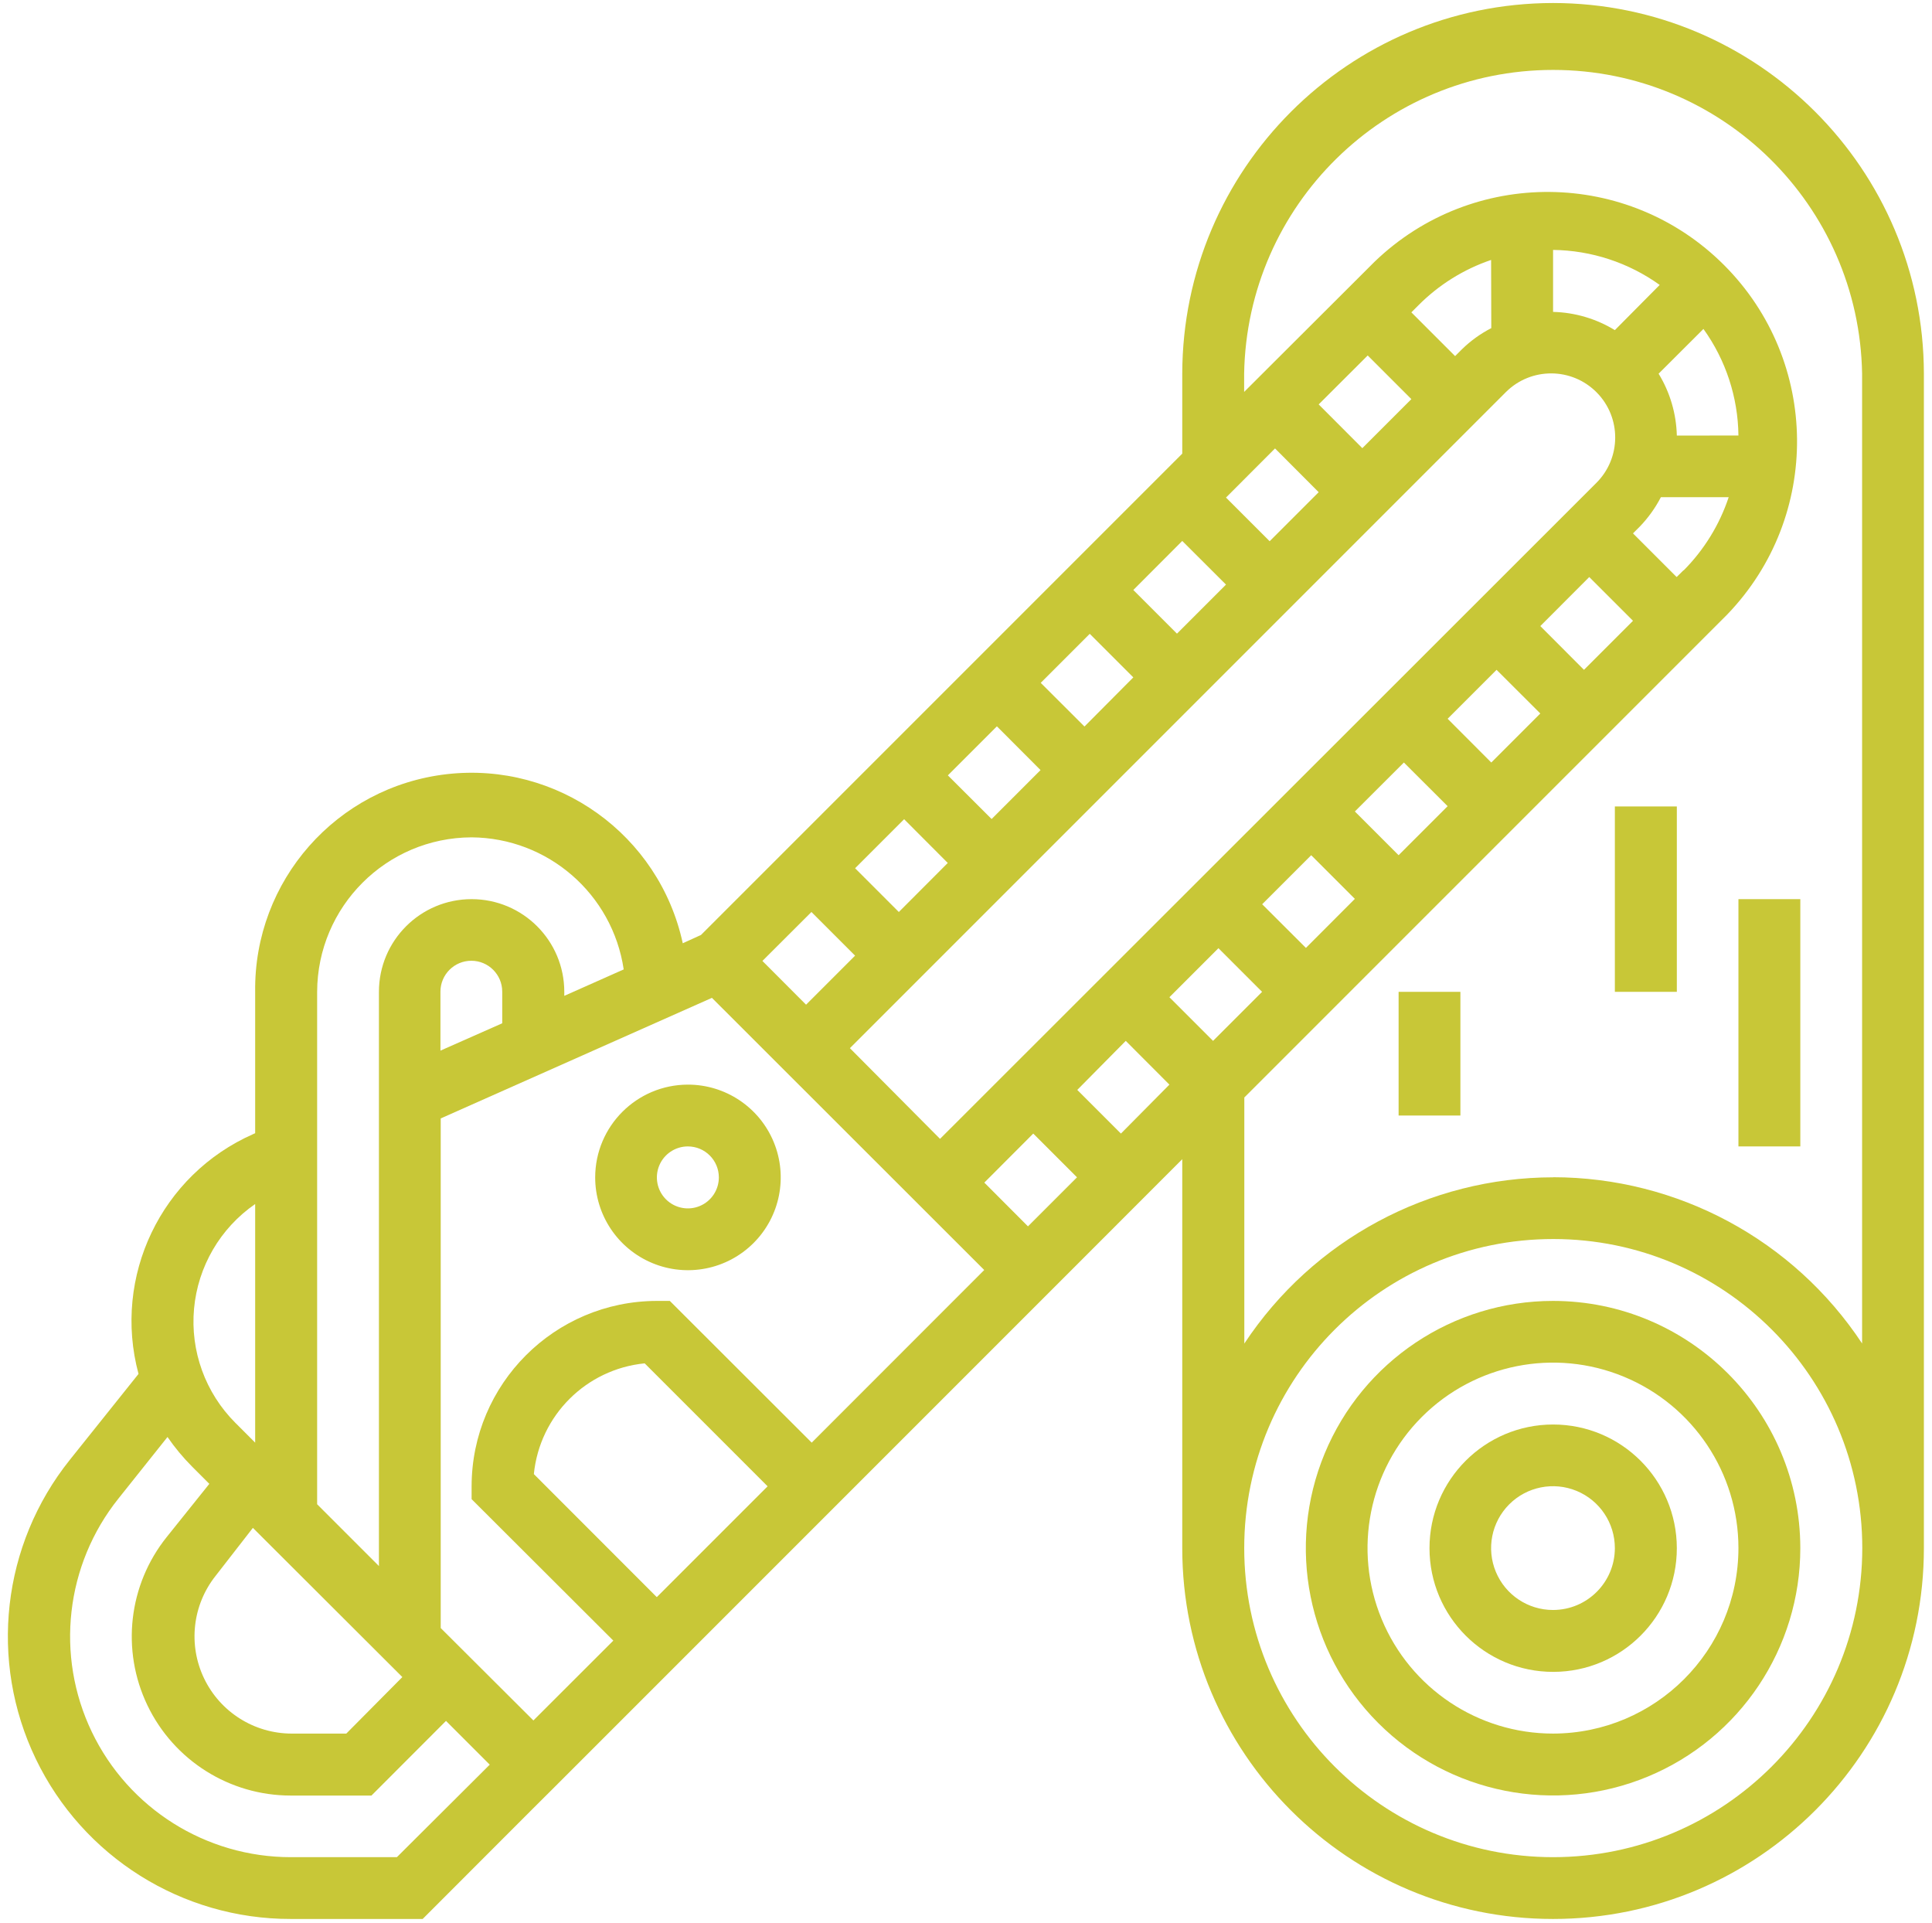
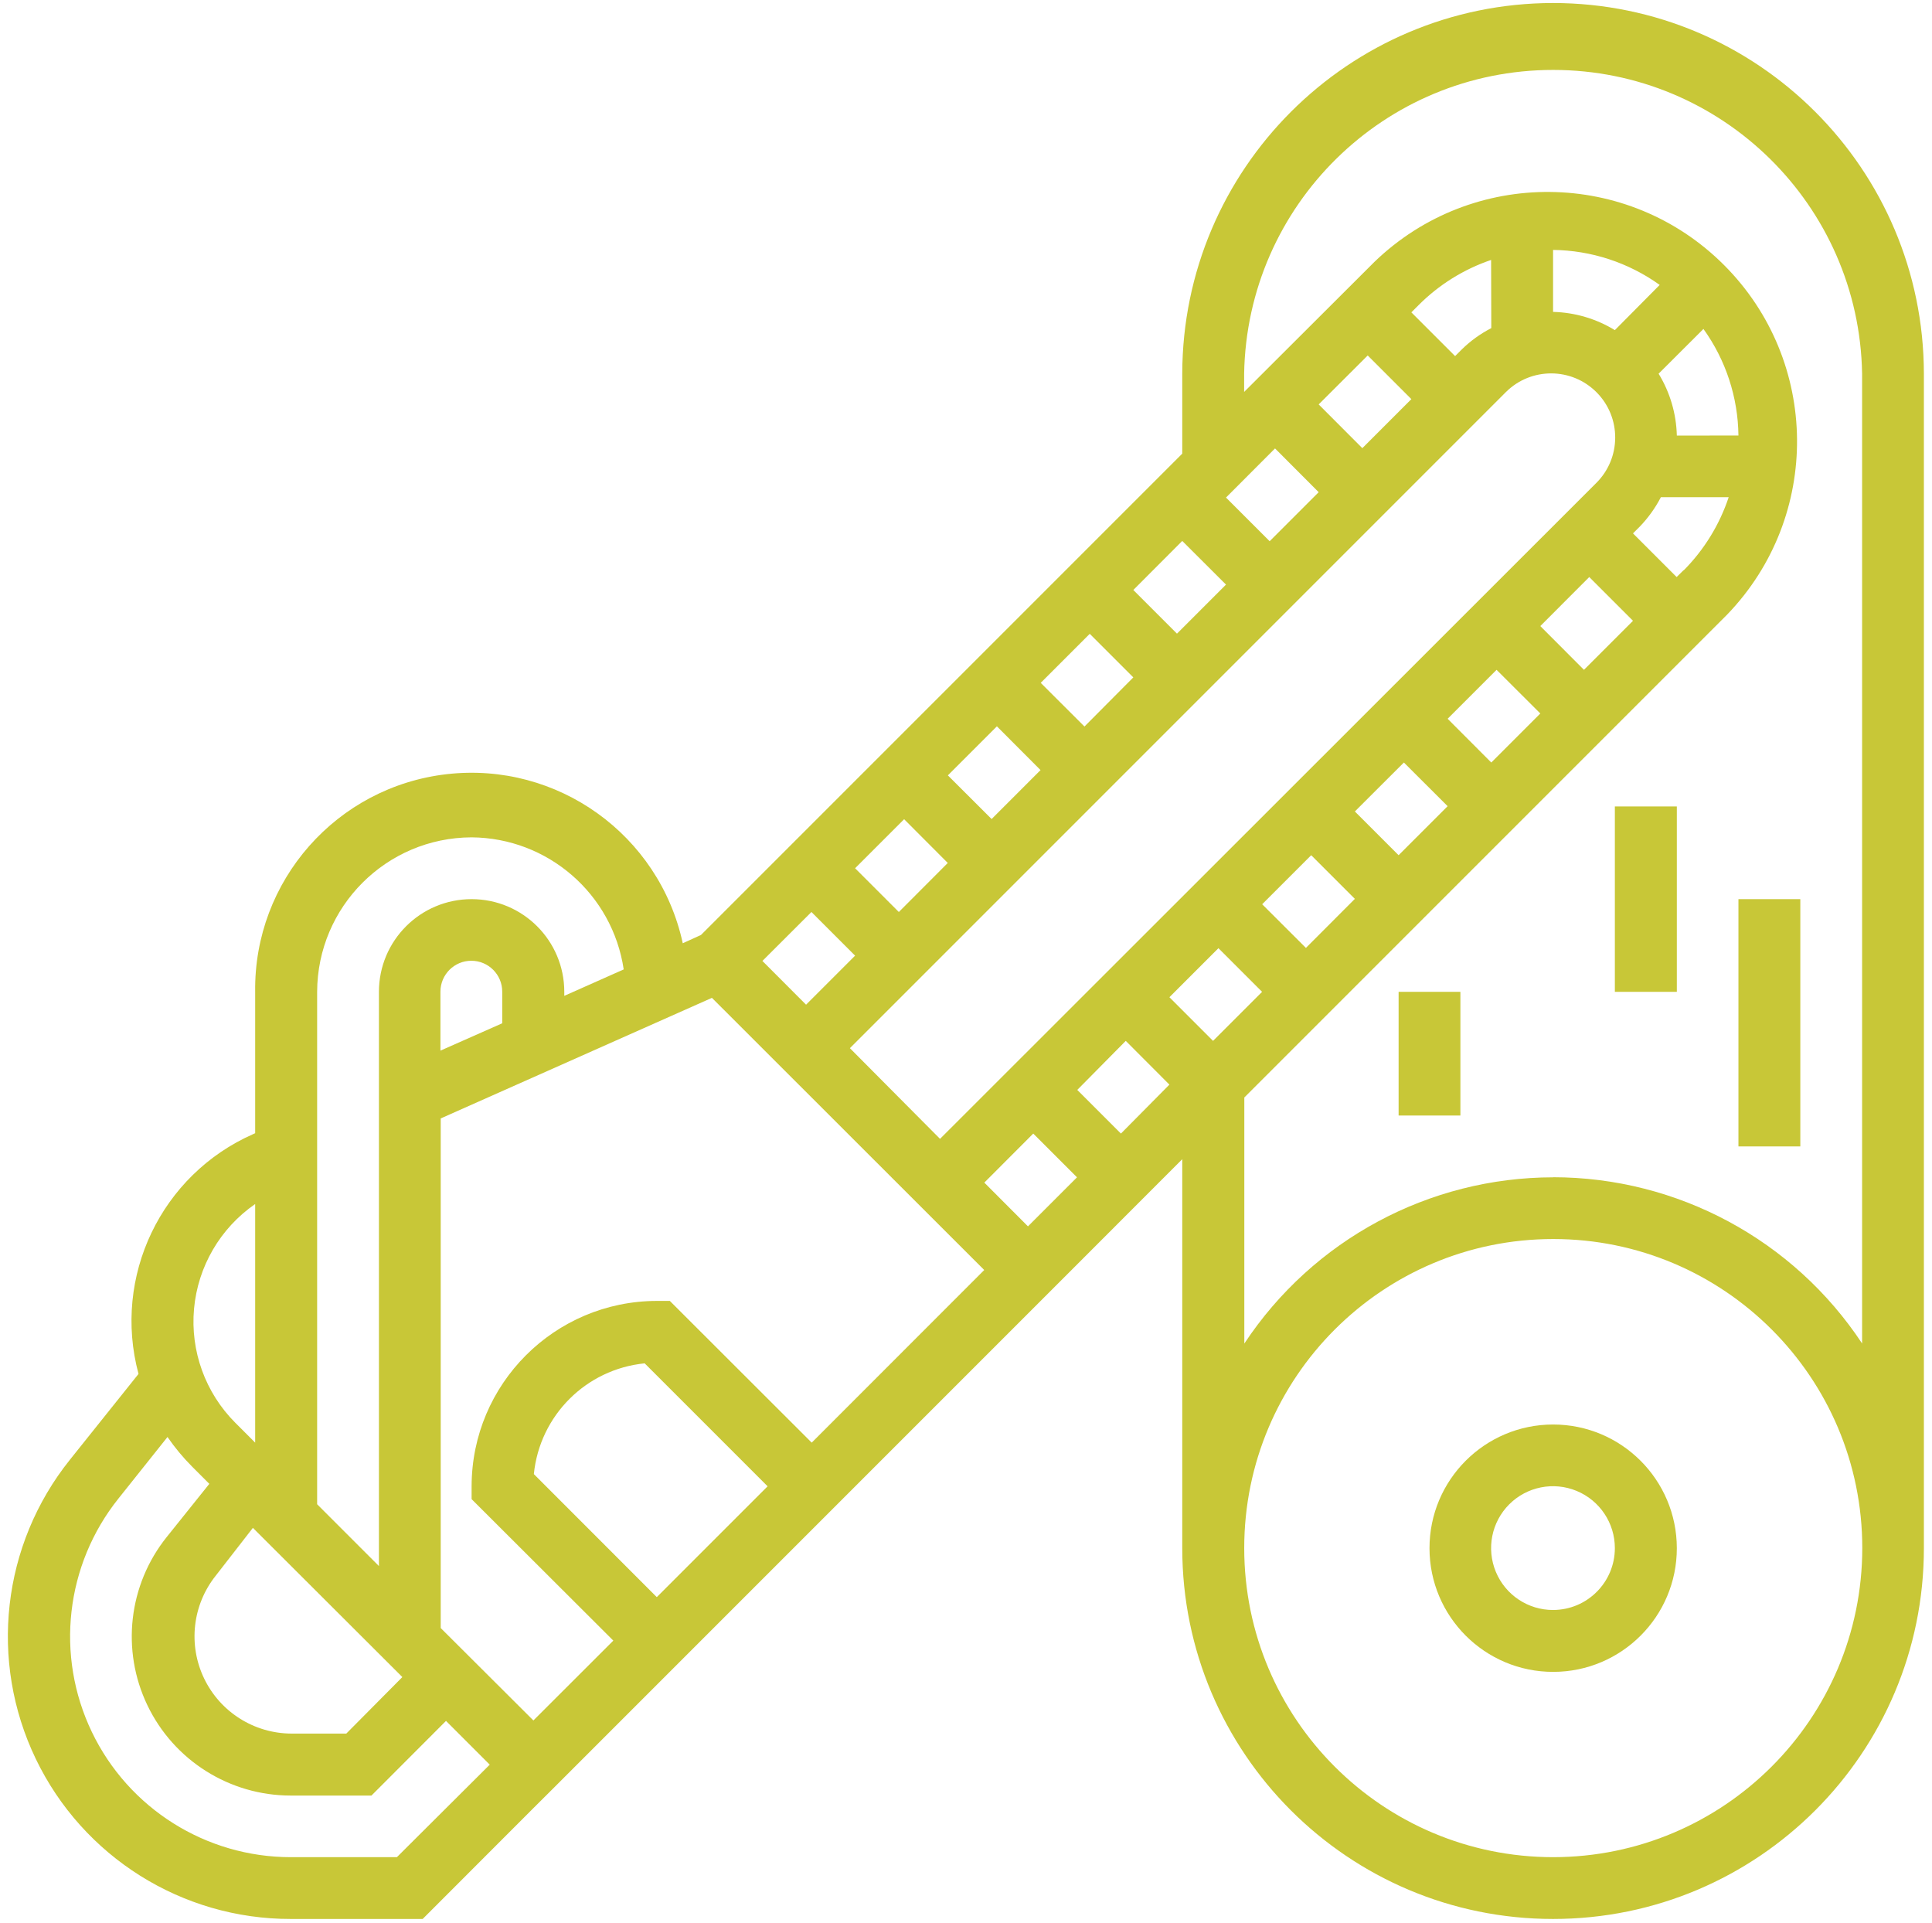
<svg xmlns="http://www.w3.org/2000/svg" width="212px" height="211px" viewBox="0 0 212 211" version="1.1">
  <title>alustame raietööd-07</title>
  <g id="Page-1" stroke="none" stroke-width="1" fill="none" fill-rule="evenodd">
    <g id="Artboard" transform="translate(-981, -633)" fill="#C8C737" fill-rule="nonzero">
      <g id="alustame-raietööd-07" transform="translate(981, 633)">
-         <path d="M65.31,129.17 C65.306,133.289 67.785,137.005 71.59,138.583 C75.395,140.161 79.776,139.291 82.688,136.378 C85.601,133.466 86.471,129.085 84.893,125.28 C83.315,121.475 79.599,118.996 75.48,119 C69.868,119.011 65.321,123.558 65.31,129.17 L65.31,129.17 Z M78.88,129.17 C78.884,130.546 78.058,131.789 76.788,132.318 C75.518,132.848 74.054,132.559 73.079,131.588 C72.105,130.616 71.812,129.153 72.338,127.881 C72.864,126.609 74.104,125.78 75.48,125.78 C77.354,125.78 78.874,127.296 78.88,129.17 Z" id="Shape" />
        <path d="M170.42,156.29 C162.925,156.296 156.854,162.375 156.86,169.87 C156.866,177.364 162.946,183.436 170.44,183.43 C177.935,183.424 184.006,177.345 184,169.85 C183.989,162.358 177.912,156.29 170.42,156.29 Z M170.42,176.64 C167.673,176.644 165.194,174.992 164.14,172.455 C163.086,169.918 163.664,166.996 165.605,165.052 C167.546,163.108 170.468,162.526 173.006,163.576 C175.545,164.626 177.2,167.103 177.2,169.85 C177.2,173.596 174.166,176.634 170.42,176.64 Z" id="Shape" />
-         <path d="M170.42,142.73 C159.446,142.73 149.553,149.341 145.354,159.48 C141.156,169.619 143.479,181.289 151.24,189.047 C159.001,196.806 170.672,199.124 180.809,194.922 C190.947,190.72 197.554,180.824 197.55,169.85 C197.533,154.875 185.395,142.741 170.42,142.73 Z M170.42,190.2 C162.188,190.204 154.765,185.248 151.612,177.645 C148.459,170.041 150.198,161.286 156.017,155.464 C161.836,149.642 170.59,147.899 178.195,151.048 C185.801,154.197 190.76,161.618 190.76,169.85 C190.749,181.081 181.651,190.183 170.42,190.2 L170.42,190.2 Z" id="Shape" />
        <path d="M170.42,0.33 C147.967,0.358 129.769,18.547 129.73,41 L129.73,49.77 L76.92,102.58 L74.92,103.49 C72.34,91.58 61.158,83.561 49.05,84.936 C36.941,86.312 27.843,96.635 28,108.82 L28,124.33 L27.8,124.42 C17.678,128.879 12.326,140.059 15.2,150.74 L7.66,160.17 C0.209,169.48 -1.241,182.238 3.93,192.983 C9.1,203.728 19.976,210.554 31.9,210.54 L46.38,210.54 L58.53,198.38 L60.93,195.99 L115.18,141.74 L117.58,139.34 L129.73,127.18 L129.73,169.85 C129.73,192.322 147.948,210.54 170.42,210.54 C192.892,210.54 211.11,192.322 211.11,169.85 L211.11,41 C211.077,18.544 192.876,0.352 170.42,0.33 Z M93.26,115 L165.26,43 C168.021,40.269 172.474,40.294 175.205,43.055 C177.936,45.816 177.911,50.269 175.15,53 L103.15,124.95 L93.26,115 Z M129.15,69.52 L124.36,64.73 L129.73,59.35 L134.53,64.14 L129.15,69.52 Z M124.36,74.32 L119,79.71 L114.2,74.92 L119.58,69.54 L124.36,74.32 Z M114.18,84.49 L108.81,89.86 L104.01,85.07 L109.39,79.69 L114.18,84.49 Z M104,94.68 L98.63,100.06 L93.83,95.26 L99.21,89.88 L104,94.68 Z M93.83,104.85 L88.45,110.23 L83.66,105.43 L89.04,100.06 L93.83,104.85 Z M123.53,114.2 L128.32,119 L123,124.37 L118.21,119.58 L123.53,114.2 Z M133.11,114.2 L128.32,109.41 L133.7,104.03 L138.49,108.82 L133.11,114.2 Z M143.3,104 L138.5,99.21 L143.88,93.83 L148.67,98.62 L143.3,104 Z M153.47,93.83 L148.67,89.03 L154.05,83.66 L158.85,88.45 L153.47,93.83 Z M163.64,83.66 L158.85,78.86 L164.22,73.49 L169.02,78.28 L163.64,83.66 Z M173.81,73.49 L169.02,68.69 L174.39,63.31 L179.19,68.11 L173.81,73.49 Z M184.74,62.56 L183.98,63.31 L179.19,58.52 L179.94,57.77 C180.861,56.814 181.639,55.729 182.25,54.55 L189.69,54.55 C188.684,57.577 186.989,60.329 184.74,62.59 L184.74,62.56 Z M184,47.79 C183.942,45.39 183.253,43.048 182,41 L186.92,36.09 C189.371,39.499 190.712,43.581 190.76,47.78 L184,47.79 Z M177.2,36.22 C175.155,34.969 172.816,34.279 170.42,34.22 L170.42,27.42 C174.621,27.471 178.705,28.812 182.12,31.26 L177.2,36.22 Z M163.64,36 C162.457,36.609 161.372,37.391 160.42,38.32 L159.67,39.07 L154.87,34.27 L155.62,33.52 C157.863,31.256 160.602,29.544 163.62,28.52 L163.64,36 Z M150.08,39 L154.87,43.79 L149.49,49.17 L144.7,44.37 L150.08,39 Z M139.91,49.2 L144.7,54 L139.32,59.38 L134.53,54.59 L139.91,49.2 Z M51.75,91.87 C60.123,91.931 67.204,98.079 68.44,106.36 L61.92,109.26 L61.92,108.82 C61.92,103.203 57.367,98.65 51.75,98.65 C46.133,98.65 41.58,103.203 41.58,108.82 L41.58,171.82 L34.8,165.04 L34.8,108.82 C34.827,99.47 42.4,91.897 51.75,91.87 L51.75,91.87 Z M27.75,167.63 L44.15,184 L38,190.2 L32,190.2 C27.905,190.195 24.174,187.845 22.399,184.155 C20.623,180.464 21.118,176.083 23.67,172.88 L27.75,167.63 Z M55.11,112.27 L48.33,115.27 L48.33,108.8 C48.33,106.928 49.848,105.41 51.72,105.41 C53.592,105.41 55.11,106.928 55.11,108.8 L55.11,112.27 Z M28,132.09 L28,158.28 L25.82,156.1 C22.53,152.808 20.871,148.225 21.292,143.59 C21.713,138.955 24.171,134.745 28,132.1 L28,132.09 Z M43.55,203.76 L31.9,203.76 C22.592,203.755 14.11,198.417 10.08,190.026 C6.051,181.636 7.185,171.678 13,164.41 L18.38,157.66 C19.178,158.818 20.078,159.903 21.07,160.9 L22.97,162.8 L18.29,168.64 C14.096,173.876 13.274,181.052 16.177,187.1 C19.079,193.148 25.192,196.997 31.9,197 L40.76,197 L48.94,188.81 L53.74,193.61 L43.55,203.76 Z M72.07,175.23 L58.58,161.73 C59.224,155.302 64.311,150.219 70.74,149.58 L84.23,163.07 L72.07,175.23 Z M89.07,158.28 L73.5,142.73 L72.09,142.73 C60.861,142.741 51.761,151.841 51.75,163.07 L51.75,164.48 L67.3,180 L58.53,188.76 L48.36,178.62 L48.36,122.71 L78.12,109.48 L108,139.34 L89.07,158.28 Z M112.8,134.55 L108.01,129.75 L113.38,124.37 L118.18,129.17 L112.8,134.55 Z M170.44,203.76 C151.712,203.76 136.53,188.578 136.53,169.85 C136.53,151.122 151.712,135.94 170.44,135.94 C189.168,135.94 204.35,151.122 204.35,169.85 C204.333,188.579 189.149,203.754 170.42,203.76 L170.44,203.76 Z M170.44,129.17 C156.795,129.177 144.064,136.027 136.54,147.41 L136.54,120.41 L189.54,67.41 C199.882,56.666 199.72,39.62 189.175,29.075 C178.63,18.53 161.584,18.368 150.84,28.71 L136.52,43 L136.52,41 C136.838,22.502 151.924,7.672 170.425,7.672 C188.926,7.672 204.012,22.502 204.33,41 L204.33,147.4 C196.802,136.017 184.067,129.167 170.42,129.16 L170.44,129.17 Z" id="Shape" />
        <polygon id="Path" points="190.76 98.65 197.55 98.65 197.55 125.78 190.76 125.78" />
        <polygon id="Path" points="177.2 88.48 184 88.48 184 108.82 177.2 108.82" />
        <polygon id="Path" points="153.47 108.82 160.25 108.82 160.25 122.39 153.47 122.39" />
      </g>
    </g>
  </g>
</svg>